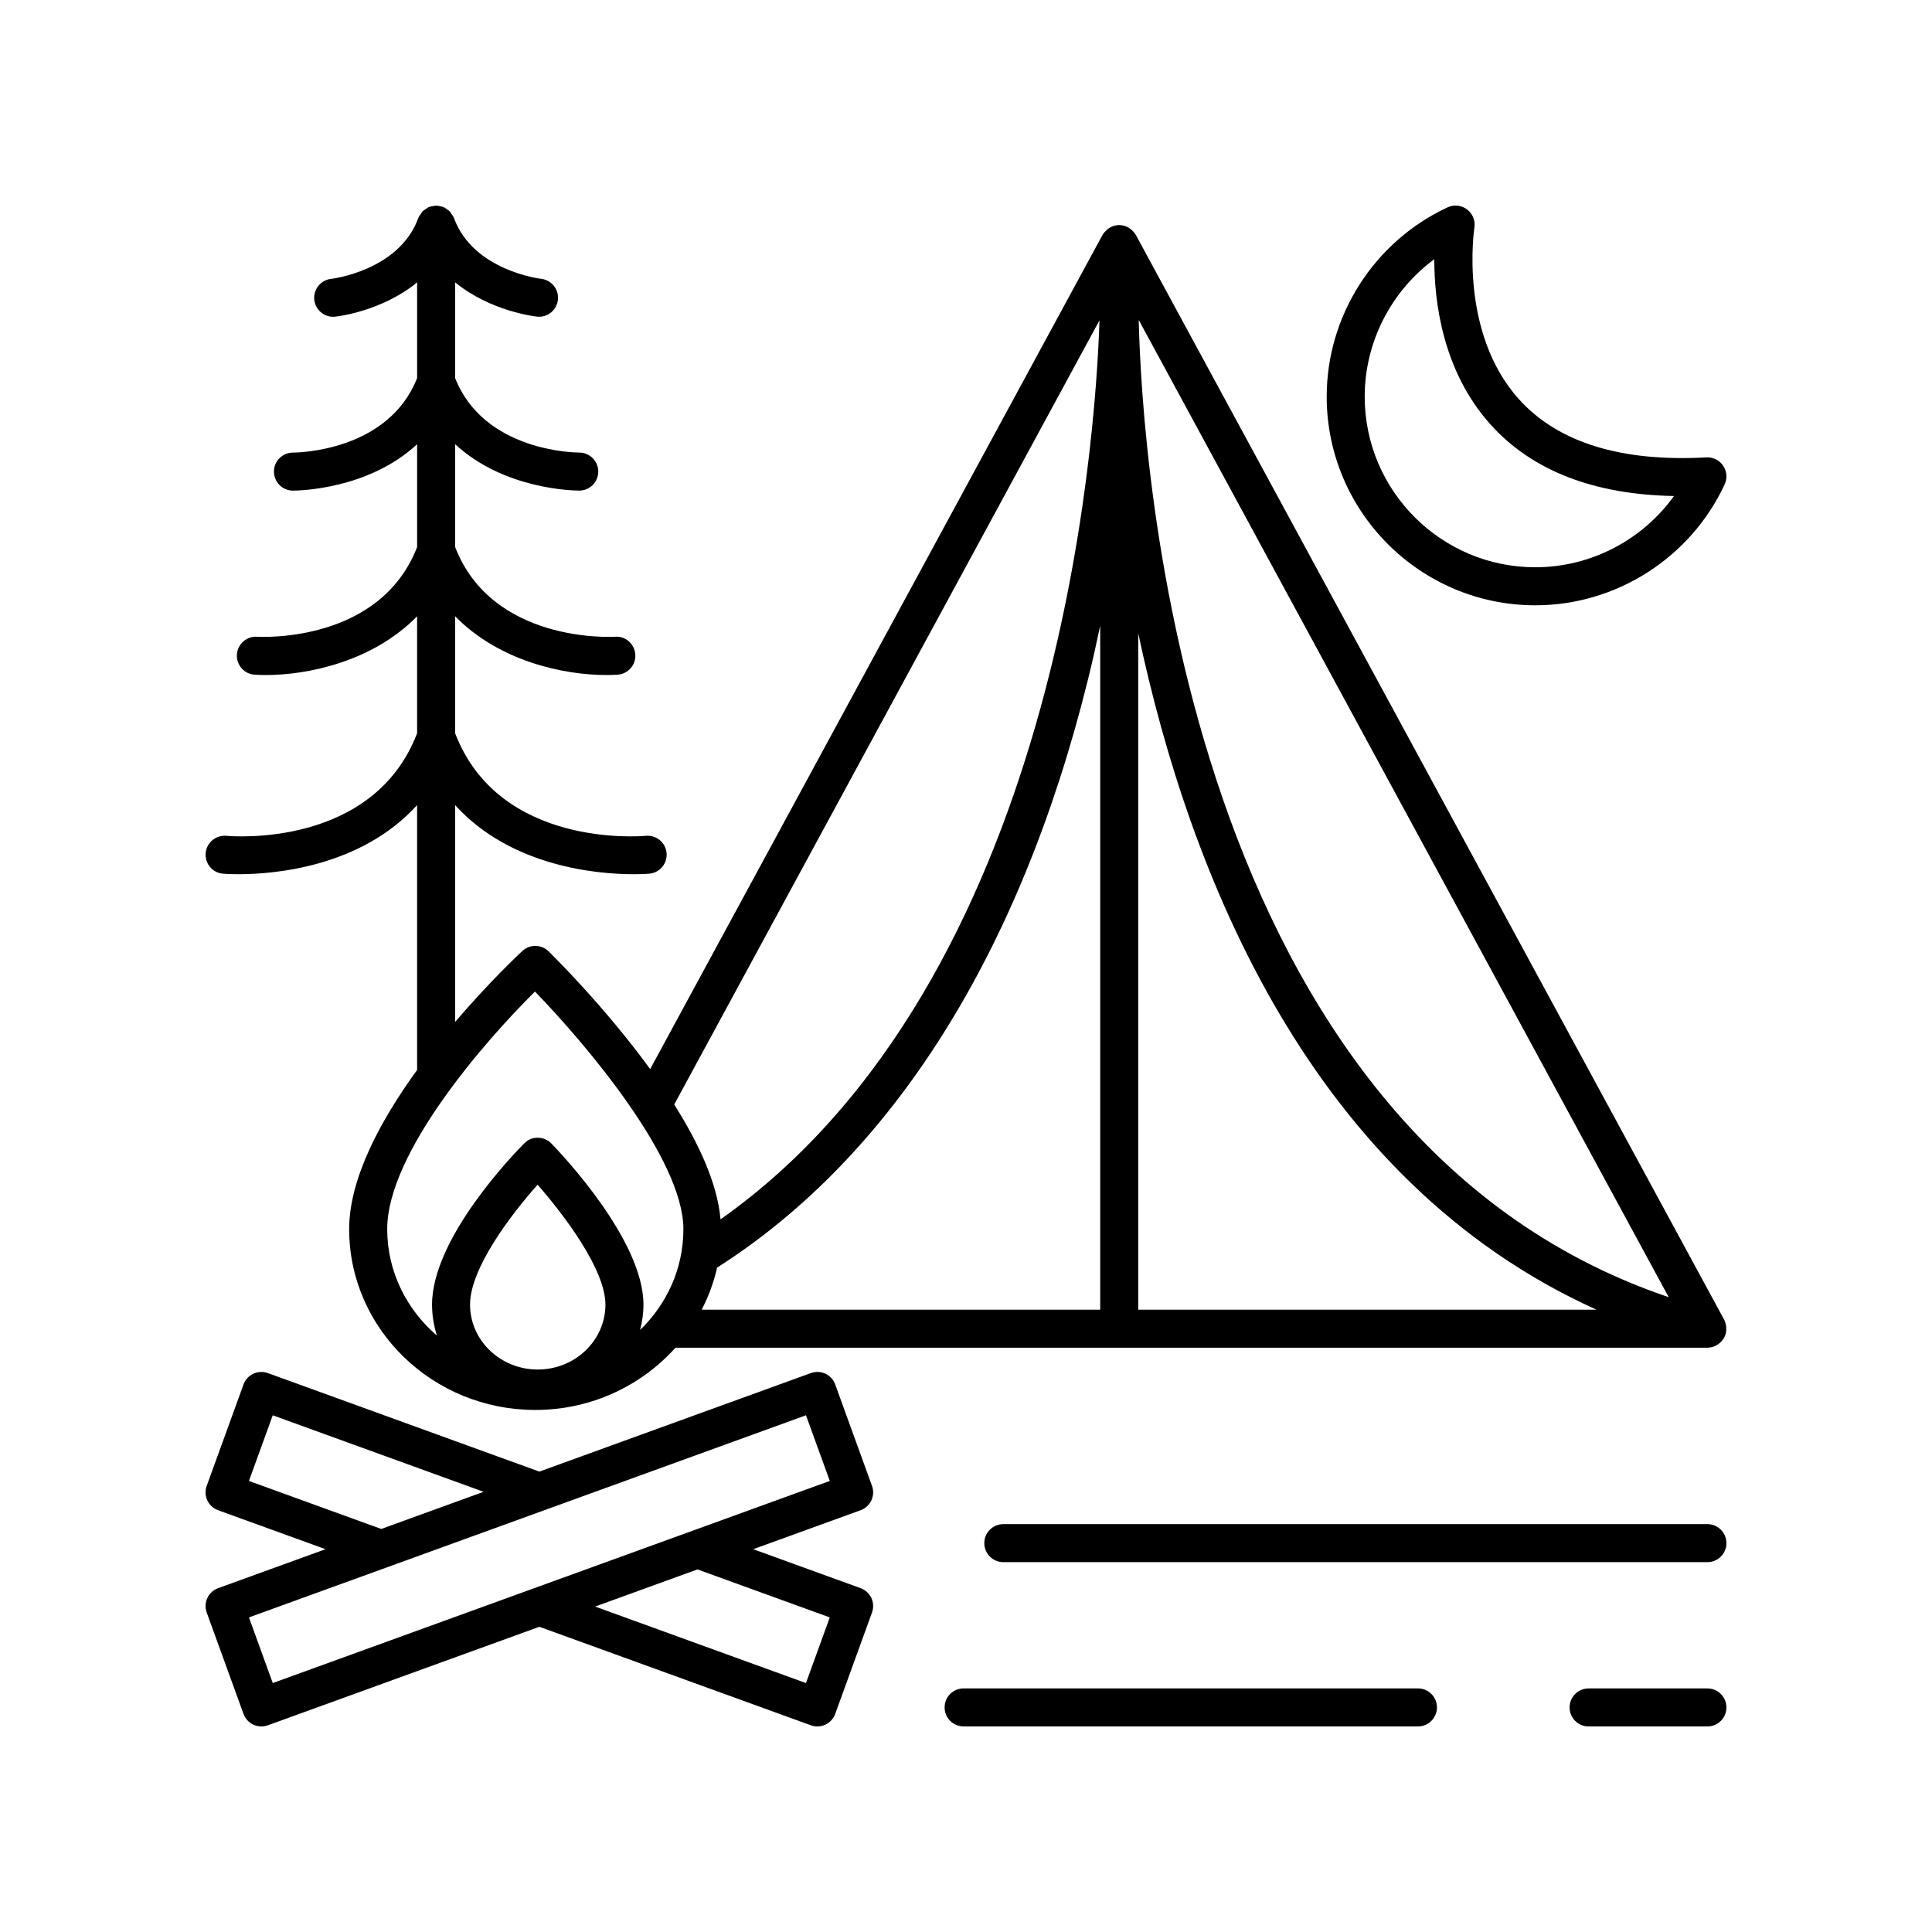
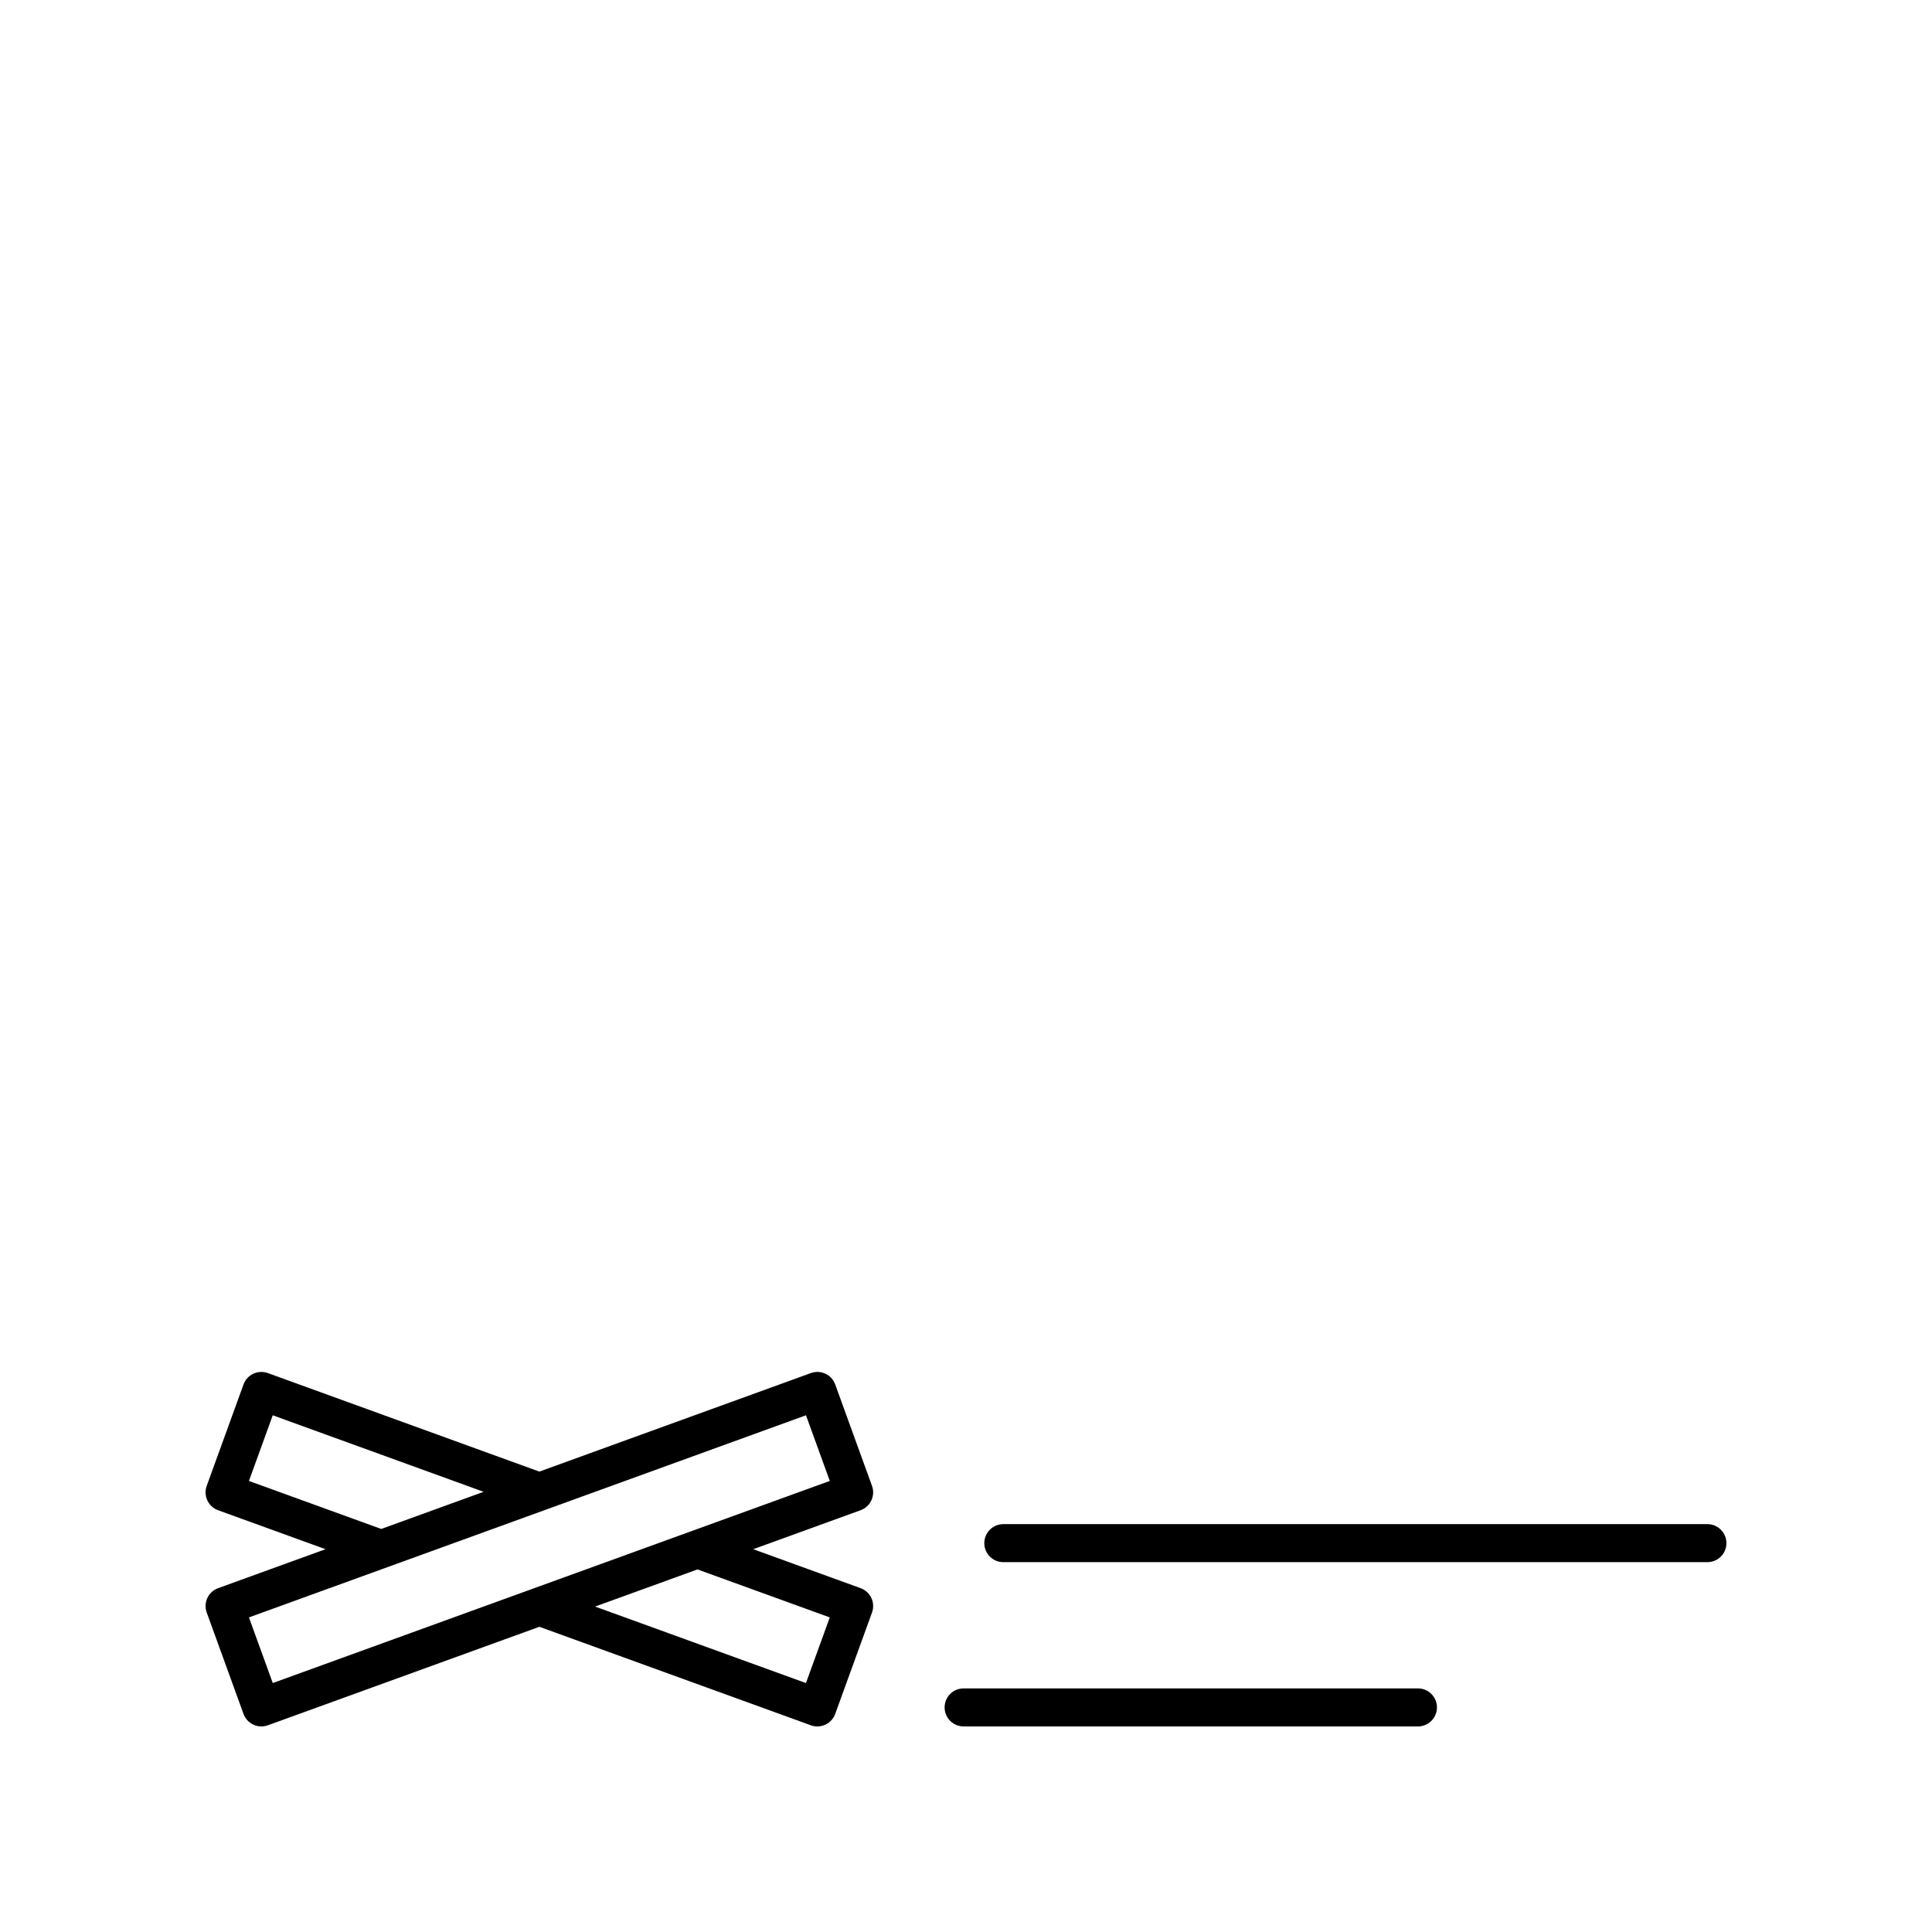
<svg xmlns="http://www.w3.org/2000/svg" fill="#000000" width="800px" height="800px" version="1.1" viewBox="144 144 512 512">
  <g>
    <path d="m596.48 547.91h-186.59c-2.781 0-5.039 2.254-5.039 5.039 0 2.781 2.254 5.039 5.039 5.039h186.59c2.781 0 5.039-2.254 5.039-5.039 0-2.781-2.258-5.039-5.039-5.039z" />
    <path d="m519.77 601.52c2.781 0 5.039-2.254 5.039-5.039 0-2.781-2.254-5.039-5.039-5.039h-120.4c-2.781 0-5.039 2.254-5.039 5.039 0 2.781 2.254 5.039 5.039 5.039z" />
-     <path d="m596.48 591.45h-31.484c-2.781 0-5.039 2.254-5.039 5.039 0 2.781 2.254 5.039 5.039 5.039h31.484c2.781 0 5.039-2.254 5.039-5.039 0-2.781-2.258-5.039-5.039-5.039z" />
-     <path d="m203.03 375.53c0.082 0.012 1.633 0.145 4.203 0.145 9.391 0 32.379-1.871 47.305-18.312v70.188c-9.613 13.25-18.008 28.688-18.008 42.188 0 26.422 22.129 47.914 49.328 47.914 14.82 0 28.098-6.41 37.148-16.492h273.46c0.008 0 0.012 0.004 0.02 0.004 0.027 0 0.051-0.012 0.078-0.012 0.48-0.008 0.949-0.094 1.395-0.234 0.152-0.047 0.289-0.117 0.438-0.18 0.32-0.133 0.621-0.289 0.906-0.484 0.141-0.098 0.273-0.191 0.402-0.305 0.273-0.227 0.512-0.488 0.73-0.773 0.09-0.117 0.191-0.223 0.273-0.348 0.031-0.047 0.074-0.082 0.102-0.129 0.238-0.402 0.41-0.828 0.527-1.266 0.004-0.016 0.012-0.023 0.016-0.039 0.012-0.043-0.004-0.082 0.008-0.125 0.125-0.539 0.145-1.086 0.094-1.637-0.012-0.137-0.02-0.266-0.043-0.398-0.094-0.523-0.242-1.035-0.5-1.516l-155.89-287.43c-0.191-0.355-0.441-0.656-0.711-0.934-0.922-1.027-2.227-1.707-3.719-1.707-1.492 0-2.793 0.676-3.719 1.707-0.27 0.277-0.52 0.578-0.711 0.934l-119.86 221.03c-12.168-16.707-25.906-30.211-26.938-31.215-1.926-1.875-4.965-1.91-6.934-0.09-0.773 0.715-8.746 8.184-17.824 18.82l0.004-57.469c14.93 16.441 37.918 18.309 47.309 18.309 2.566 0 4.117-0.137 4.203-0.145 2.766-0.266 4.789-2.723 4.527-5.492-0.266-2.766-2.715-4.785-5.488-4.539-1.59 0.145-38.871 3.223-50.547-27.176v-31.004c11.809 12.059 29.023 15.57 40.066 15.57 1.055 0 2.051-0.031 2.981-0.09 2.773-0.176 4.875-2.566 4.703-5.34-0.172-2.773-2.59-4.941-5.332-4.719-1.344 0.082-32.578 1.605-42.418-23.77v-27.254c12.918 11.984 31.297 12.293 32.867 12.293h0.066c2.777-0.016 5.012-2.277 5-5.055-0.008-2.773-2.269-5.019-5.043-5.019h-0.004-0.004c-1.109 0-25.207-0.277-32.883-19.742v-25.363c9.395 7.66 21.023 9.012 21.719 9.082 0.176 0.016 0.355 0.027 0.527 0.027 2.543 0 4.719-1.918 4.996-4.5 0.297-2.762-1.703-5.242-4.461-5.547-0.18-0.02-18-2.152-23.086-16.105-0.016-0.039-0.051-0.066-0.066-0.105-0.027-0.07-0.051-0.141-0.082-0.211-0.129-0.285-0.344-0.516-0.523-0.777-0.156-0.227-0.27-0.48-0.457-0.676-0.039-0.043-0.078-0.078-0.121-0.121-0.188-0.18-0.434-0.289-0.652-0.441-0.27-0.188-0.508-0.41-0.805-0.539-0.066-0.031-0.133-0.047-0.203-0.074-0.039-0.016-0.066-0.051-0.105-0.066-0.219-0.078-0.438-0.051-0.656-0.102-0.32-0.07-0.625-0.176-0.953-0.184-0.043 0.012-0.074-0.008-0.113-0.008-0.039 0-0.074 0.023-0.113 0.023-0.328 0.008-0.633 0.109-0.949 0.18-0.223 0.047-0.445 0.02-0.66 0.102-0.039 0.016-0.066 0.051-0.105 0.066-0.07 0.027-0.137 0.047-0.203 0.074-0.297 0.133-0.535 0.352-0.801 0.539-0.219 0.152-0.465 0.262-0.652 0.441-0.043 0.043-0.082 0.082-0.125 0.125-0.188 0.191-0.297 0.449-0.453 0.672-0.18 0.258-0.395 0.488-0.523 0.777-0.031 0.07-0.055 0.141-0.082 0.211-0.016 0.039-0.051 0.066-0.066 0.105-5.074 13.93-22.848 16.078-23.082 16.105-2.762 0.297-4.762 2.769-4.473 5.531 0.27 2.59 2.457 4.516 5.008 4.516 0.176 0 0.352-0.012 0.527-0.027 0.691-0.074 12.32-1.422 21.715-9.082v25.359c-7.676 19.469-31.777 19.742-32.879 19.742-0.008-0.004-0.016-0.004-0.023 0-2.769 0-5.023 2.234-5.039 5.008-0.016 2.781 2.227 5.055 5.008 5.066h0.066c1.574 0 19.949-0.309 32.867-12.289v27.25c-9.82 25.32-40.941 23.844-42.406 23.77-2.738-0.211-5.172 1.93-5.348 4.707-0.176 2.777 1.93 5.172 4.707 5.348 0.934 0.059 1.926 0.09 2.981 0.09 11.043 0 28.258-3.512 40.066-15.57v31.004c-11.68 30.391-48.949 27.32-50.547 27.176-2.742-0.238-5.227 1.77-5.488 4.539-0.262 2.769 1.762 5.227 4.527 5.492zm83.473 131.41c-9.891 0-17.938-7.719-17.938-17.207 0-9.605 10.848-23.848 17.902-31.773 7.066 8.066 17.977 22.496 17.977 31.773 0 9.488-8.047 17.207-17.941 17.207zm47.531-27.004c46.359-29.523 80.336-83.316 98.266-155.76 1.207-4.875 2.269-9.645 3.266-14.348v181.26h-105.61c1.805-3.5 3.203-7.231 4.082-11.152zm111.74-251.14 140.45 258.97c-128.62-43.543-139.58-222.04-140.45-258.97zm121.33 262.29h-121.46v-179.27c13.633 64.242 45.773 145.1 121.46 179.27zm-131.73-262.19c-1.059 32.691-10.895 175.09-100.43 238.25-0.805-9.465-5.785-20.191-12.27-30.441zm-149.6 177.88c13.512 13.934 39.332 44.395 39.332 62.973 0 10.418-4.391 19.867-11.48 26.715 0.566-2.156 0.898-4.402 0.898-6.727 0-17.141-21.91-40.133-24.406-42.699-0.941-0.965-2.231-1.516-3.578-1.523-1.484-0.035-2.648 0.527-3.598 1.48-2.5 2.512-24.445 25.043-24.445 42.738 0 2.867 0.461 5.633 1.309 8.23-8.074-6.934-13.191-17-13.191-28.219-0.012-20.094 25.656-49.617 39.16-62.969z" />
    <path d="m198.78 571.33 9.75 26.871c0.457 1.258 1.391 2.281 2.602 2.848 0.676 0.312 1.402 0.473 2.133 0.473 0.582 0 1.16-0.102 1.719-0.301l71.953-26.105 71.949 26.105c0.566 0.207 1.148 0.305 1.719 0.305 2.059 0 3.992-1.273 4.734-3.32l9.75-26.871c0.457-1.258 0.395-2.641-0.172-3.852-0.566-1.211-1.59-2.148-2.844-2.602l-28.465-10.328 28.465-10.328c1.254-0.457 2.277-1.391 2.844-2.602 0.566-1.211 0.629-2.594 0.172-3.852l-9.75-26.875c-0.945-2.613-3.832-3.969-6.453-3.016l-71.953 26.109-71.949-26.109c-1.262-0.453-2.641-0.395-3.852 0.172-1.211 0.566-2.148 1.59-2.602 2.848l-9.75 26.875c-0.949 2.613 0.402 5.504 3.019 6.453l28.465 10.328-28.469 10.328c-2.613 0.941-3.965 3.828-3.016 6.445zm165.12 1.301-6.316 17.398-55.879-20.273 27.133-9.844zm-153.93-36.164 6.312-17.398 55.883 20.277-27.133 9.844zm147.62-17.402 6.316 17.398-147.62 53.562-6.312-17.395z" />
-     <path d="m550.88 304.41c21.441 0 41.133-12.578 50.172-32.047 0.746-1.605 0.594-3.484-0.402-4.945-0.992-1.465-2.695-2.309-4.449-2.203-22.562 1.242-39.277-3.918-49.629-15.379-16.023-17.738-11.887-45.246-11.844-45.523 0.293-1.84-0.457-3.691-1.938-4.812-1.488-1.121-3.465-1.332-5.156-0.555-19.469 9.039-32.047 28.73-32.047 50.168 0 30.492 24.805 55.297 55.293 55.297zm-26.773-91.719c-0.027 11.215 2.176 29.668 14.93 43.836 10.973 12.188 27.289 18.535 48.586 18.926-8.402 11.68-22.07 18.879-36.742 18.879-24.934 0.004-45.219-20.281-45.219-45.215 0-14.484 7.023-27.996 18.445-36.426z" />
  </g>
</svg>